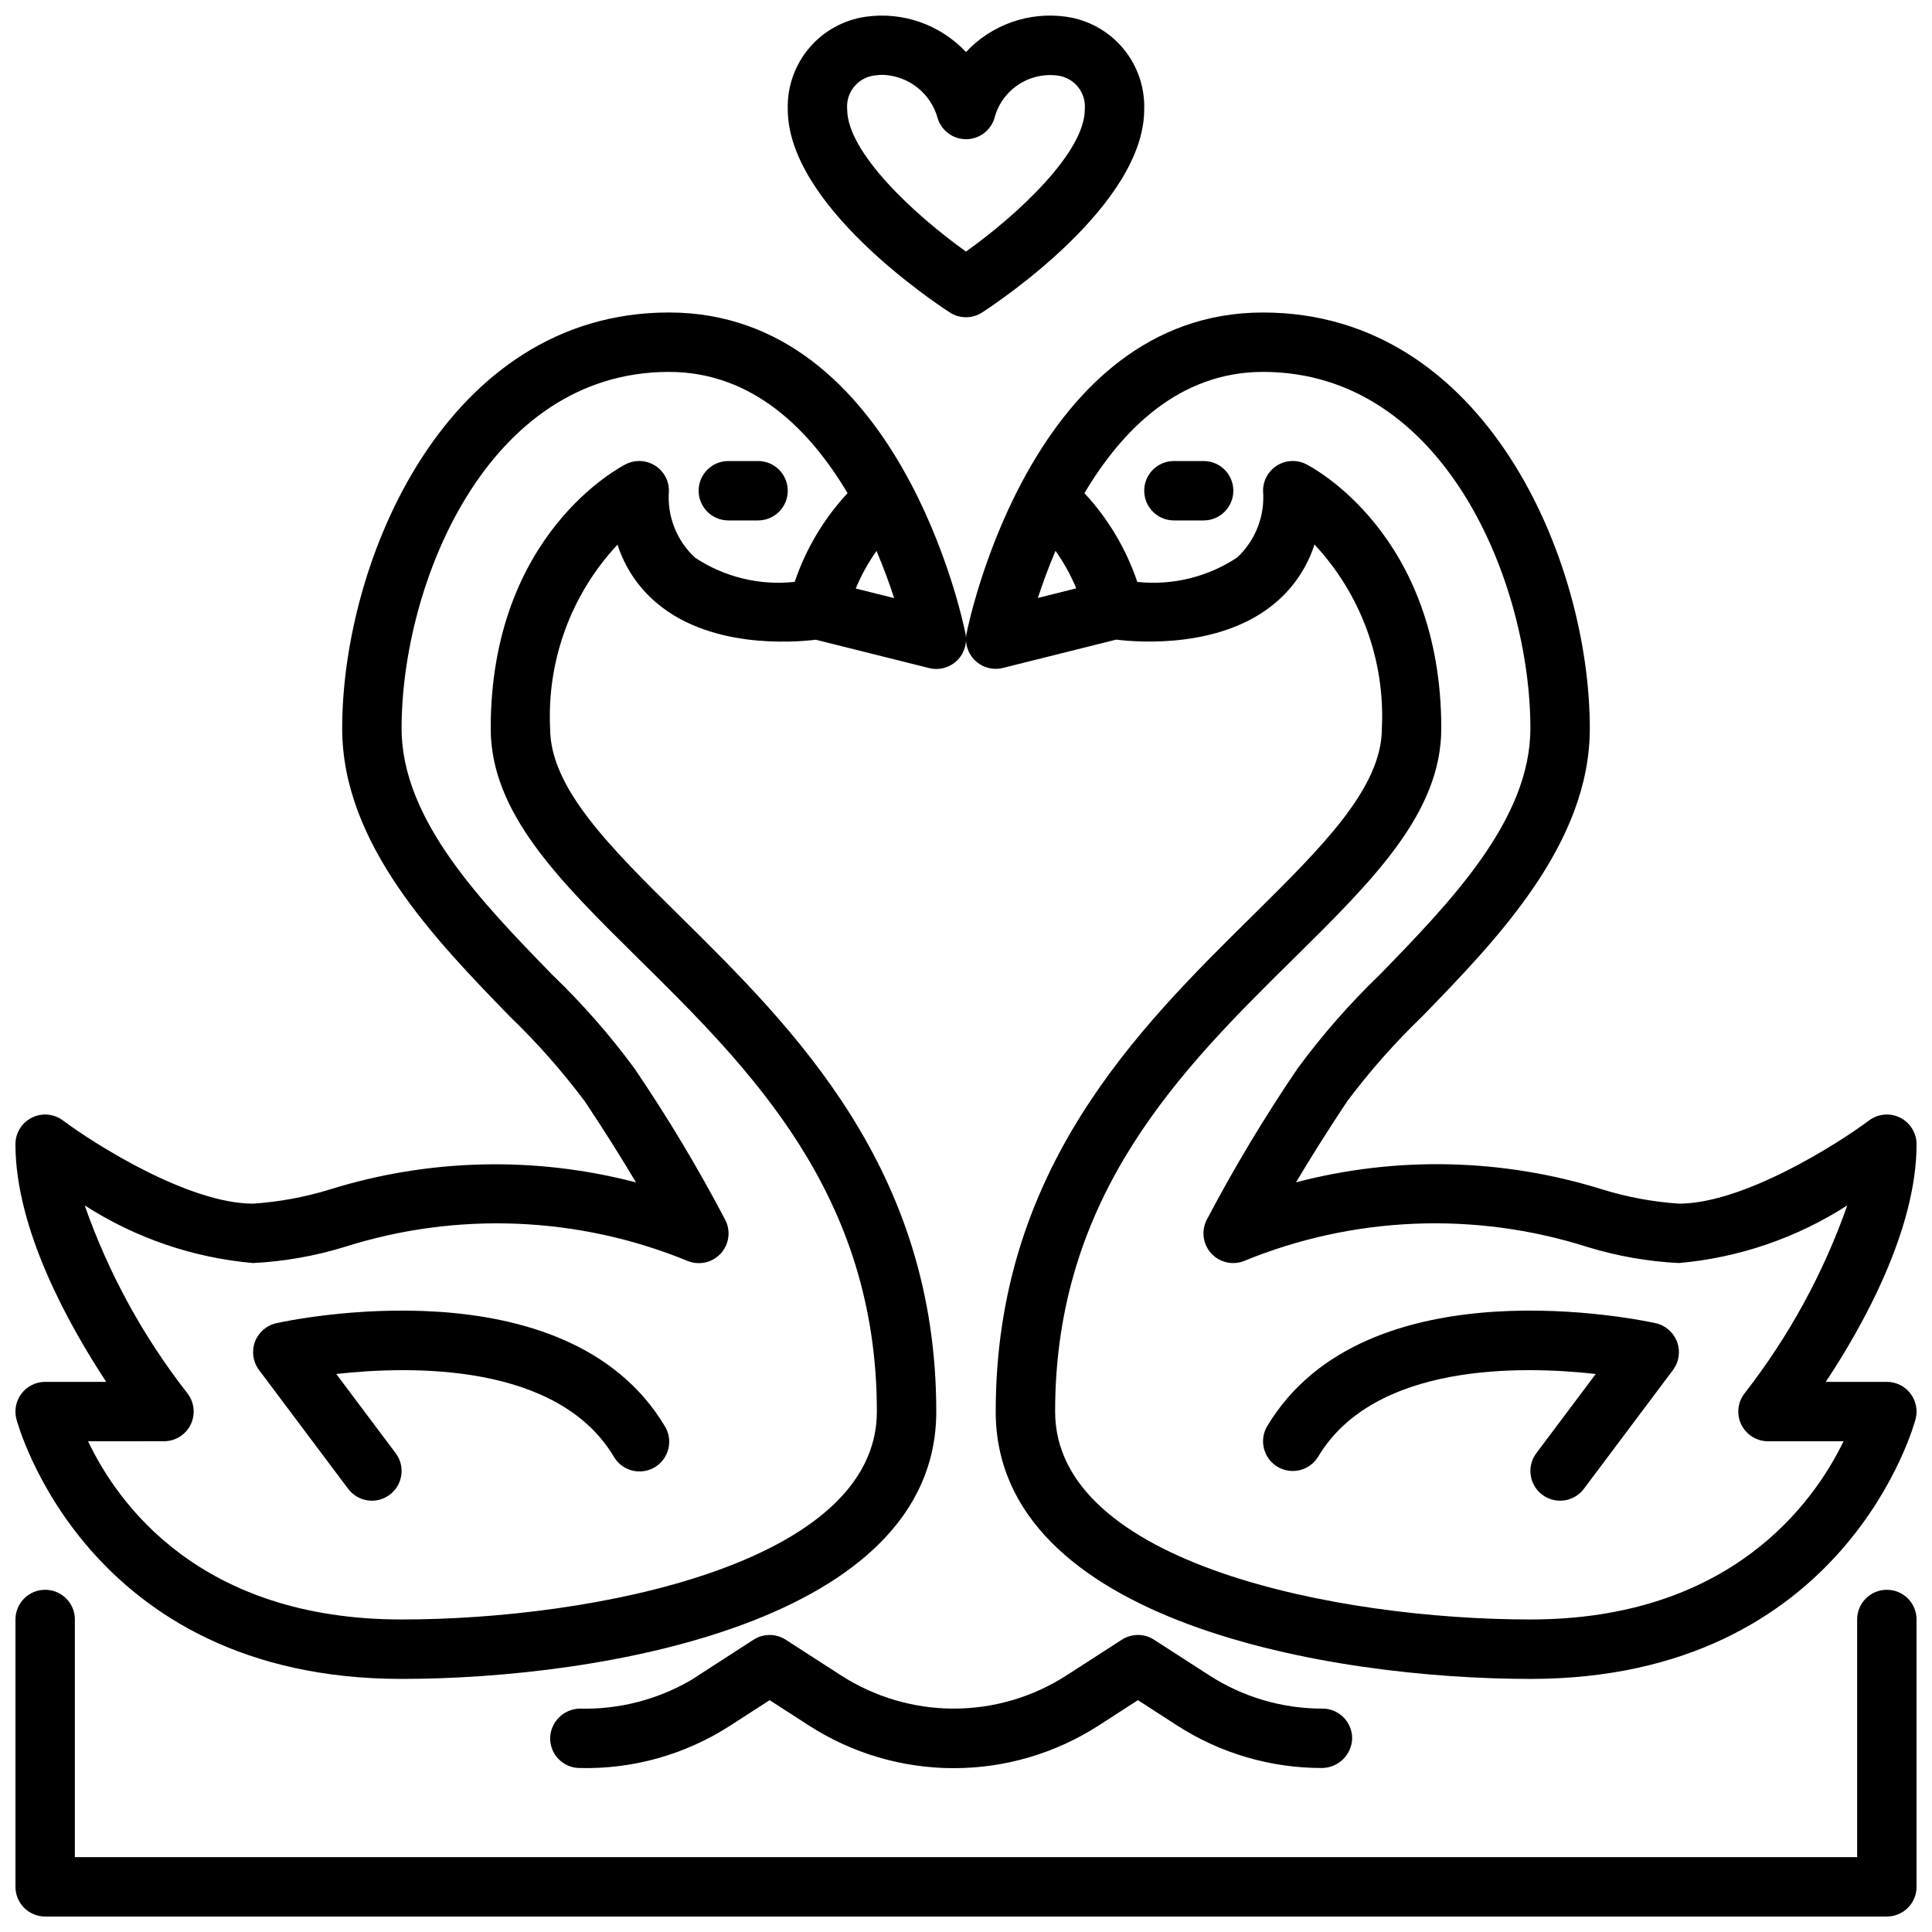
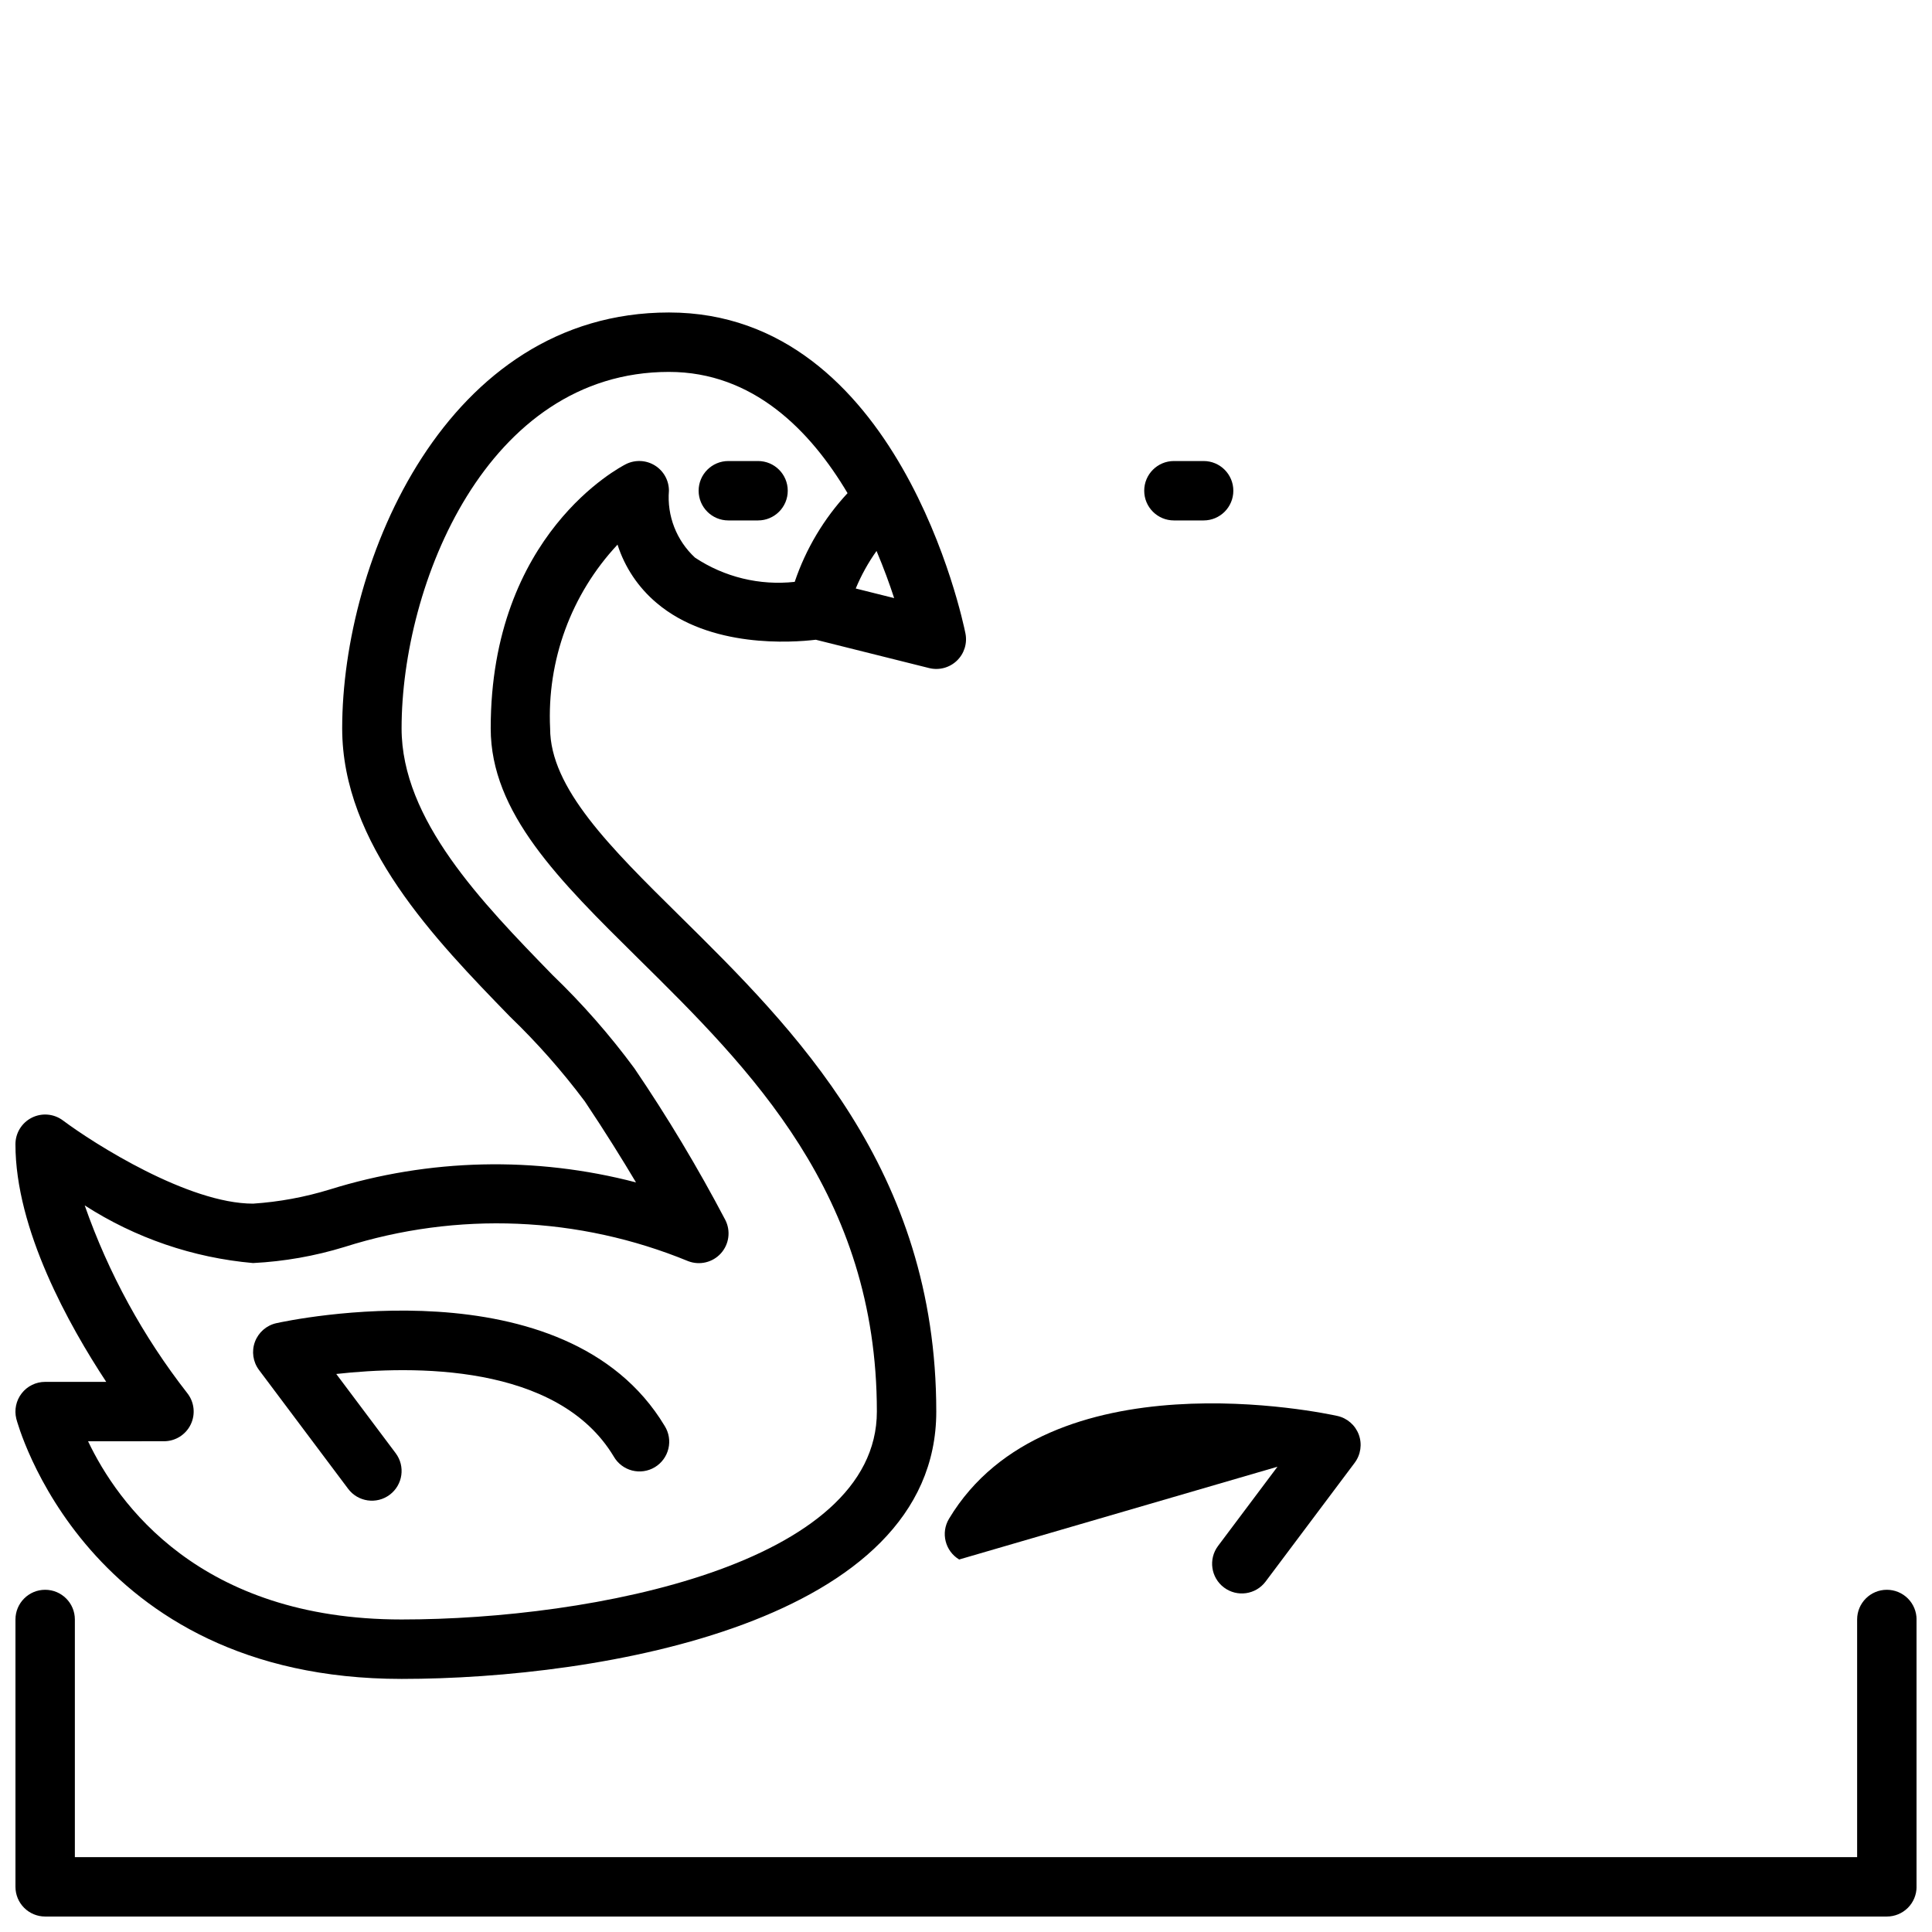
<svg xmlns="http://www.w3.org/2000/svg" width="800px" height="800px" version="1.1" viewBox="144 144 512 512">
  <defs>
    <clipPath id="d">
      <path d="m148.09 565h503.81v86.902h-503.81z" />
    </clipPath>
    <clipPath id="c">
      <path d="m148.09 226h252.91v363h-252.91z" />
    </clipPath>
    <clipPath id="b">
      <path d="m399 226h252.9v363h-252.9z" />
    </clipPath>
    <clipPath id="a">
-       <path d="m352 148.09h96v80.906h-96z" />
-     </clipPath>
+       </clipPath>
  </defs>
  <g clip-path="url(#d)">
    <path d="m644.03 565.31c-4.348 0-7.871 3.523-7.871 7.871v62.977h-472.32v-62.977c0-4.348-3.523-7.871-7.871-7.871s-7.871 3.523-7.871 7.871v70.848c0 2.086 0.828 4.09 2.305 5.566 1.477 1.477 3.481 2.305 5.566 2.305h488.07c2.086 0 4.09-0.828 5.566-2.305 1.477-1.477 2.305-3.481 2.305-5.566v-70.848c0-2.09-0.828-4.09-2.305-5.566-1.477-1.477-3.481-2.305-5.566-2.305z" />
  </g>
  <g clip-path="url(#c)">
    <path d="m155.96 510.21c-2.422 0-4.715 1.117-6.203 3.027-1.492 1.914-2.019 4.406-1.434 6.758 0.176 0.684 18.203 68.934 102.1 68.934 52.633 0 141.7-14.957 141.7-70.848 0-64.227-37.699-101.44-67.984-131.34-18.434-18.191-34.352-33.906-34.352-49.719-0.871-17.977 5.57-35.543 17.863-48.691 1.926 6.027 5.519 11.383 10.359 15.453 14.168 12.043 35.895 10.508 42.188 9.754l30.016 7.504c2.625 0.66 5.402-0.074 7.359-1.945 1.957-1.867 2.816-4.613 2.273-7.266-0.691-3.441-17.711-85.02-78.57-85.02-59.039 0-86.594 65.762-86.594 110.21 0 30.637 24.633 55.977 44.43 76.359l0.004 0.004c7.219 6.949 13.863 14.473 19.867 22.496 5.512 8.234 10.012 15.516 13.562 21.469-26.695-6.984-54.816-6.332-81.16 1.879-6.606 2.031-13.422 3.289-20.316 3.75-17.168 0-42.188-15.91-50.383-22.043-2.383-1.789-5.574-2.078-8.242-0.742-2.668 1.332-4.352 4.059-4.352 7.039 0 22.617 14.211 48.02 24.059 62.977zm214.82-210.25c1.457-3.516 3.305-6.852 5.512-9.949 1.914 4.535 3.473 8.816 4.668 12.492zm-204.34 163.48c13.414 8.637 28.73 13.883 44.625 15.281 8.223-0.414 16.367-1.848 24.238-4.266 29.859-9.484 62.105-8.152 91.078 3.769 3.039 1.164 6.477 0.344 8.66-2.07 2.18-2.414 2.652-5.922 1.188-8.824-7.273-13.848-15.32-27.273-24.109-40.211-6.527-8.852-13.793-17.133-21.723-24.758-18.719-19.246-39.973-41.09-39.973-65.336 0-38.094 22.516-94.465 70.848-94.465 22.285 0 37.457 15.484 47.336 32.133-6.277 6.758-11.051 14.77-14.004 23.508-9.289 1.016-18.641-1.254-26.426-6.426-4.902-4.535-7.449-11.07-6.906-17.727 0.004-2.731-1.41-5.266-3.731-6.699s-5.219-1.566-7.66-0.348c-1.465 0.75-35.84 18.516-35.84 70.023 0 22.395 18.105 40.25 39.039 60.93 29.668 29.281 63.297 62.48 63.297 120.12 0 40.43-75.32 55.105-125.95 55.105-53.594 0-75.336-30.898-83.09-47.23l20.113-0.004c3.027 0.004 5.789-1.73 7.098-4.461 1.312-2.727 0.941-5.965-0.949-8.328-11.699-14.984-20.875-31.777-27.156-49.723z" />
  </g>
  <path d="m337.02 281.92h7.871c4.348 0 7.871-3.523 7.871-7.871s-3.523-7.871-7.871-7.871h-7.871c-4.348 0-7.875 3.523-7.875 7.871s3.527 7.871 7.875 7.871z" />
  <path d="m236.26 538.55c2.606 3.477 7.543 4.184 11.02 1.574s4.184-7.543 1.574-11.02l-15.742-20.988c20.043-2.227 58.664-2.922 73.547 21.891 1.055 1.832 2.801 3.16 4.848 3.691 2.043 0.527 4.215 0.215 6.027-0.875 1.809-1.09 3.106-2.859 3.598-4.914 0.496-2.055 0.141-4.219-0.98-6.008-26.238-43.723-99.793-27.938-102.92-27.246-2.609 0.578-4.746 2.445-5.676 4.953-0.926 2.508-0.52 5.312 1.086 7.453z" />
  <g clip-path="url(#b)">
-     <path d="m400.15 311.83c-0.531 2.648 0.336 5.383 2.289 7.242 1.953 1.863 4.727 2.594 7.348 1.938l30.016-7.504c6.297 0.789 27.984 2.281 42.188-9.754h-0.004c4.84-4.074 8.43-9.43 10.359-15.453 12.301 13.156 18.742 30.734 17.863 48.723 0 15.816-15.918 31.488-34.352 49.719-30.285 29.898-67.984 67.109-67.984 131.34 0 55.891 89.062 70.848 141.7 70.848 83.898 0 101.93-68.25 102.1-68.934 0.59-2.352 0.062-4.844-1.43-6.758-1.492-1.91-3.781-3.027-6.207-3.027h-16.184c9.887-14.918 24.055-40.359 24.055-62.977 0-2.981-1.684-5.707-4.352-7.039-2.664-1.336-5.856-1.047-8.242 0.742-8.195 6.133-33.211 22.043-50.383 22.043-6.894-0.469-13.711-1.734-20.316-3.773-26.344-8.223-54.465-8.875-81.16-1.879 3.551-5.953 8.078-13.234 13.562-21.469 6.008-8.016 12.652-15.531 19.871-22.473 19.797-20.383 44.43-45.723 44.43-76.359 0-44.445-27.551-110.21-86.594-110.21-60.859-0.004-77.879 81.574-78.57 85.016zm23.562-21.859c2.203 3.098 4.051 6.438 5.508 9.949l-10.172 2.543c1.191-3.644 2.75-7.953 4.664-12.461zm55.008-47.414c48.336 0 70.848 56.371 70.848 94.465 0 24.246-21.254 46.09-39.973 65.336-7.914 7.617-15.164 15.891-21.68 24.734-8.805 12.945-16.867 26.379-24.152 40.234-1.449 2.894-0.98 6.387 1.188 8.793s5.59 3.242 8.621 2.102c28.973-11.926 61.219-13.258 91.078-3.769 7.887 2.422 16.039 3.856 24.277 4.266 15.891-1.398 31.203-6.641 44.621-15.273-6.301 17.934-15.473 34.723-27.152 49.715-1.891 2.363-2.262 5.602-0.949 8.328 1.312 2.731 4.07 4.465 7.098 4.461h20.012c-7.871 16.297-29.914 47.23-82.988 47.23-50.633 0-125.95-14.672-125.95-55.105 0-57.648 33.629-90.844 63.301-120.13 20.93-20.672 39.035-38.527 39.035-60.922 0-51.508-34.379-69.273-35.84-70.023-2.441-1.219-5.34-1.086-7.66 0.348-2.32 1.434-3.731 3.969-3.731 6.699 0.535 6.641-1.996 13.164-6.871 17.703-7.797 5.168-17.152 7.457-26.453 6.465-2.953-8.746-7.727-16.762-14.012-23.523 9.879-16.648 25.051-32.133 47.336-32.133z" />
-   </g>
+     </g>
  <path d="m455.1 281.92h7.875c4.348 0 7.871-3.523 7.871-7.871s-3.523-7.871-7.871-7.871h-7.875c-4.348 0-7.871 3.523-7.871 7.871s3.523 7.871 7.871 7.871z" />
-   <path d="m482.54 532.7c3.727 2.238 8.562 1.035 10.801-2.691 14.895-24.812 53.531-24.121 73.547-21.891l-15.742 20.988c-2.609 3.477-1.902 8.41 1.574 11.02 3.481 2.609 8.414 1.902 11.023-1.574l23.617-31.488h-0.004c1.605-2.141 2.012-4.945 1.086-7.453-0.93-2.508-3.066-4.375-5.676-4.953-3.148-0.691-76.688-16.477-102.92 27.246-2.238 3.723-1.031 8.559 2.691 10.797z" />
+   <path d="m482.54 532.7l-15.742 20.988c-2.609 3.477-1.902 8.41 1.574 11.02 3.481 2.609 8.414 1.902 11.023-1.574l23.617-31.488h-0.004c1.605-2.141 2.012-4.945 1.086-7.453-0.93-2.508-3.066-4.375-5.676-4.953-3.148-0.691-76.688-16.477-102.92 27.246-2.238 3.723-1.031 8.559 2.691 10.797z" />
  <g clip-path="url(#a)">
    <path d="m395.72 226.81c2.602 1.684 5.949 1.684 8.551 0 4.383-2.848 42.957-28.551 42.957-53.844 0.176-5.91-1.836-11.68-5.644-16.203-3.809-4.523-9.148-7.488-15.004-8.324-9.855-1.418-19.785 2.074-26.582 9.352-6.809-7.262-16.73-10.754-26.586-9.352-5.856 0.836-11.195 3.801-15.004 8.324s-5.816 10.293-5.644 16.203c0 25.293 38.574 50.996 42.957 53.844zm-19.789-62.824c0.668-0.105 1.348-0.156 2.023-0.152 3.359 0.117 6.59 1.312 9.215 3.41 2.629 2.098 4.508 4.984 5.363 8.234 1.062 3.231 4.078 5.414 7.481 5.414 3.398 0 6.414-2.184 7.477-5.414 0.898-3.606 3.078-6.758 6.133-8.871 3.055-2.109 6.773-3.039 10.461-2.606 4.5 0.469 7.793 4.457 7.402 8.965 0 11.43-17.848 27.977-31.488 37.707-13.641-9.73-31.488-26.277-31.488-37.707-0.402-4.519 2.906-8.523 7.422-8.98z" />
  </g>
-   <path d="m464.48 587.99-14.648-9.445v-0.004c-2.598-1.68-5.941-1.68-8.539 0l-14.648 9.445-0.004 0.004c-8.906 5.746-19.281 8.805-29.883 8.805-10.598 0-20.973-3.059-29.883-8.805l-14.648-9.445v-0.004c-2.598-1.676-5.934-1.676-8.531 0l-16.711 10.793h-0.004c-8.941 5.164-19.141 7.75-29.465 7.465-4.18 0.156-7.535 3.496-7.723 7.672-0.051 2.09 0.727 4.117 2.168 5.629 1.441 1.516 3.426 2.391 5.516 2.441 14.219 0.379 28.215-3.562 40.148-11.305l10.336-6.676 10.398 6.707c11.449 7.387 24.785 11.316 38.406 11.316 13.625 0 26.961-3.93 38.41-11.316l10.383-6.707 10.391 6.707c11.449 7.383 24.789 11.301 38.414 11.273 4.34-0.059 7.863-3.531 7.977-7.871 0-2.09-0.832-4.09-2.309-5.566-1.473-1.477-3.477-2.305-5.566-2.305h-0.102c-10.602 0-20.977-3.059-29.883-8.809z" />
</svg>